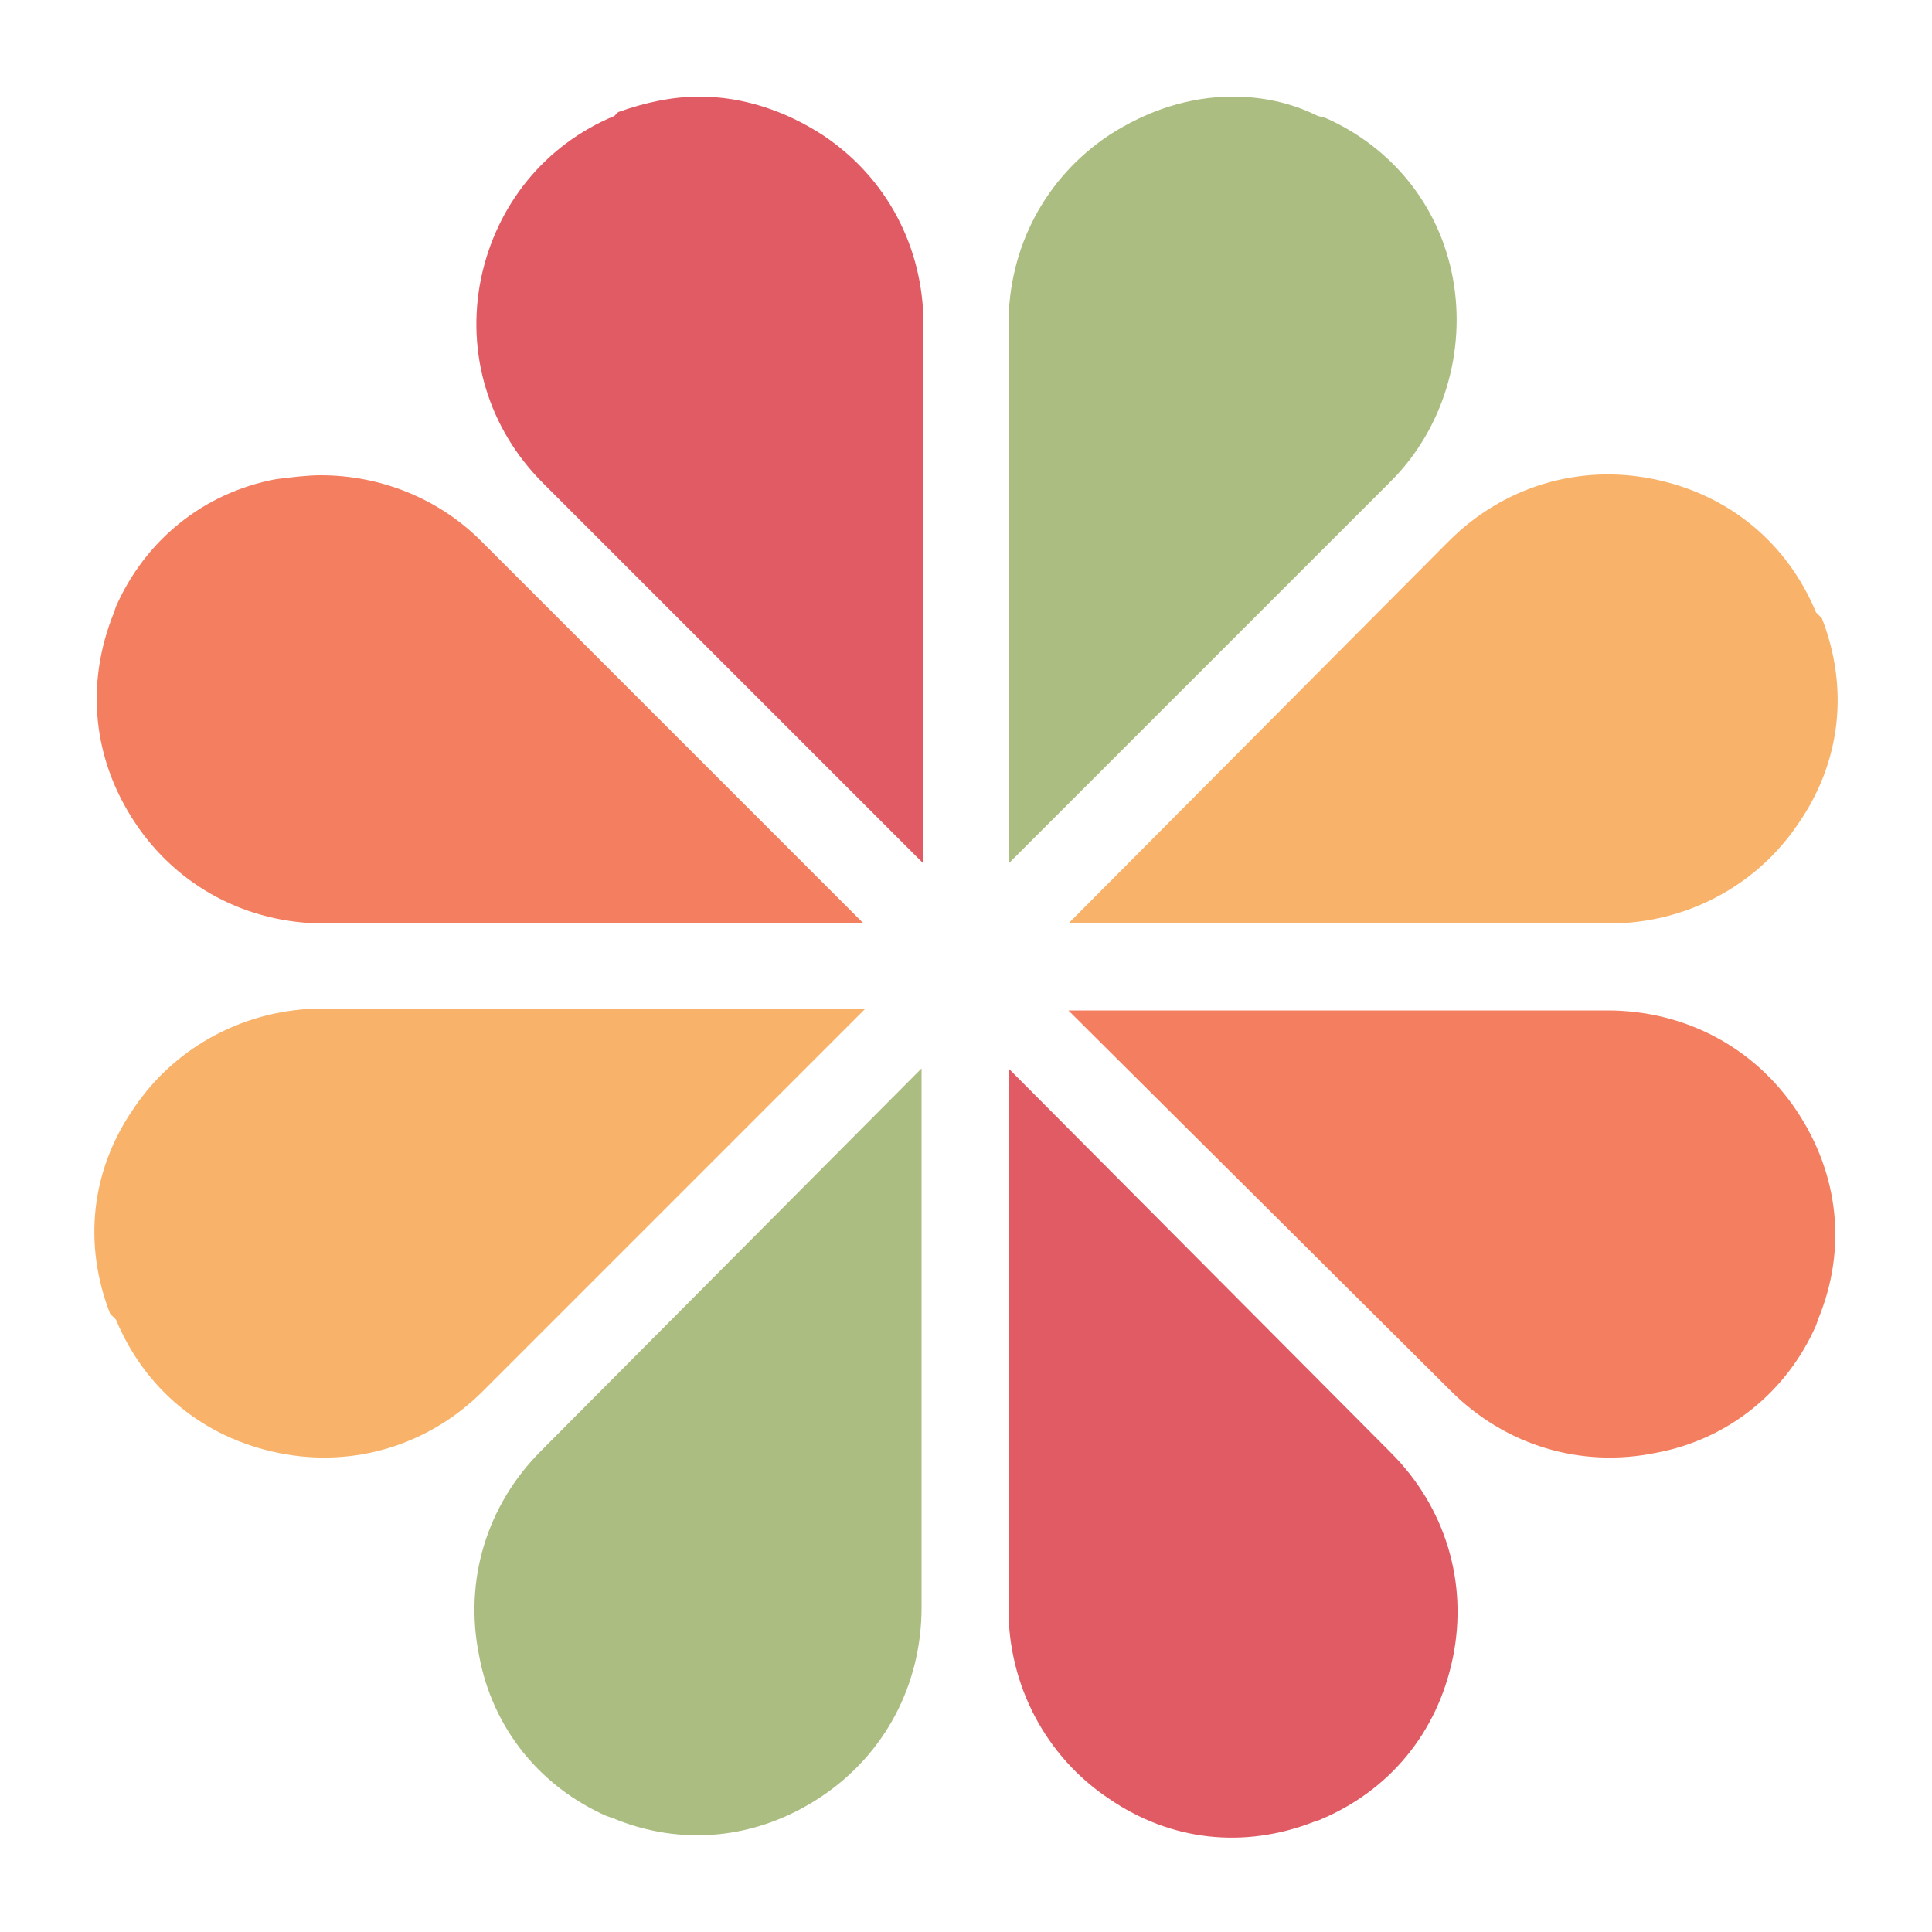
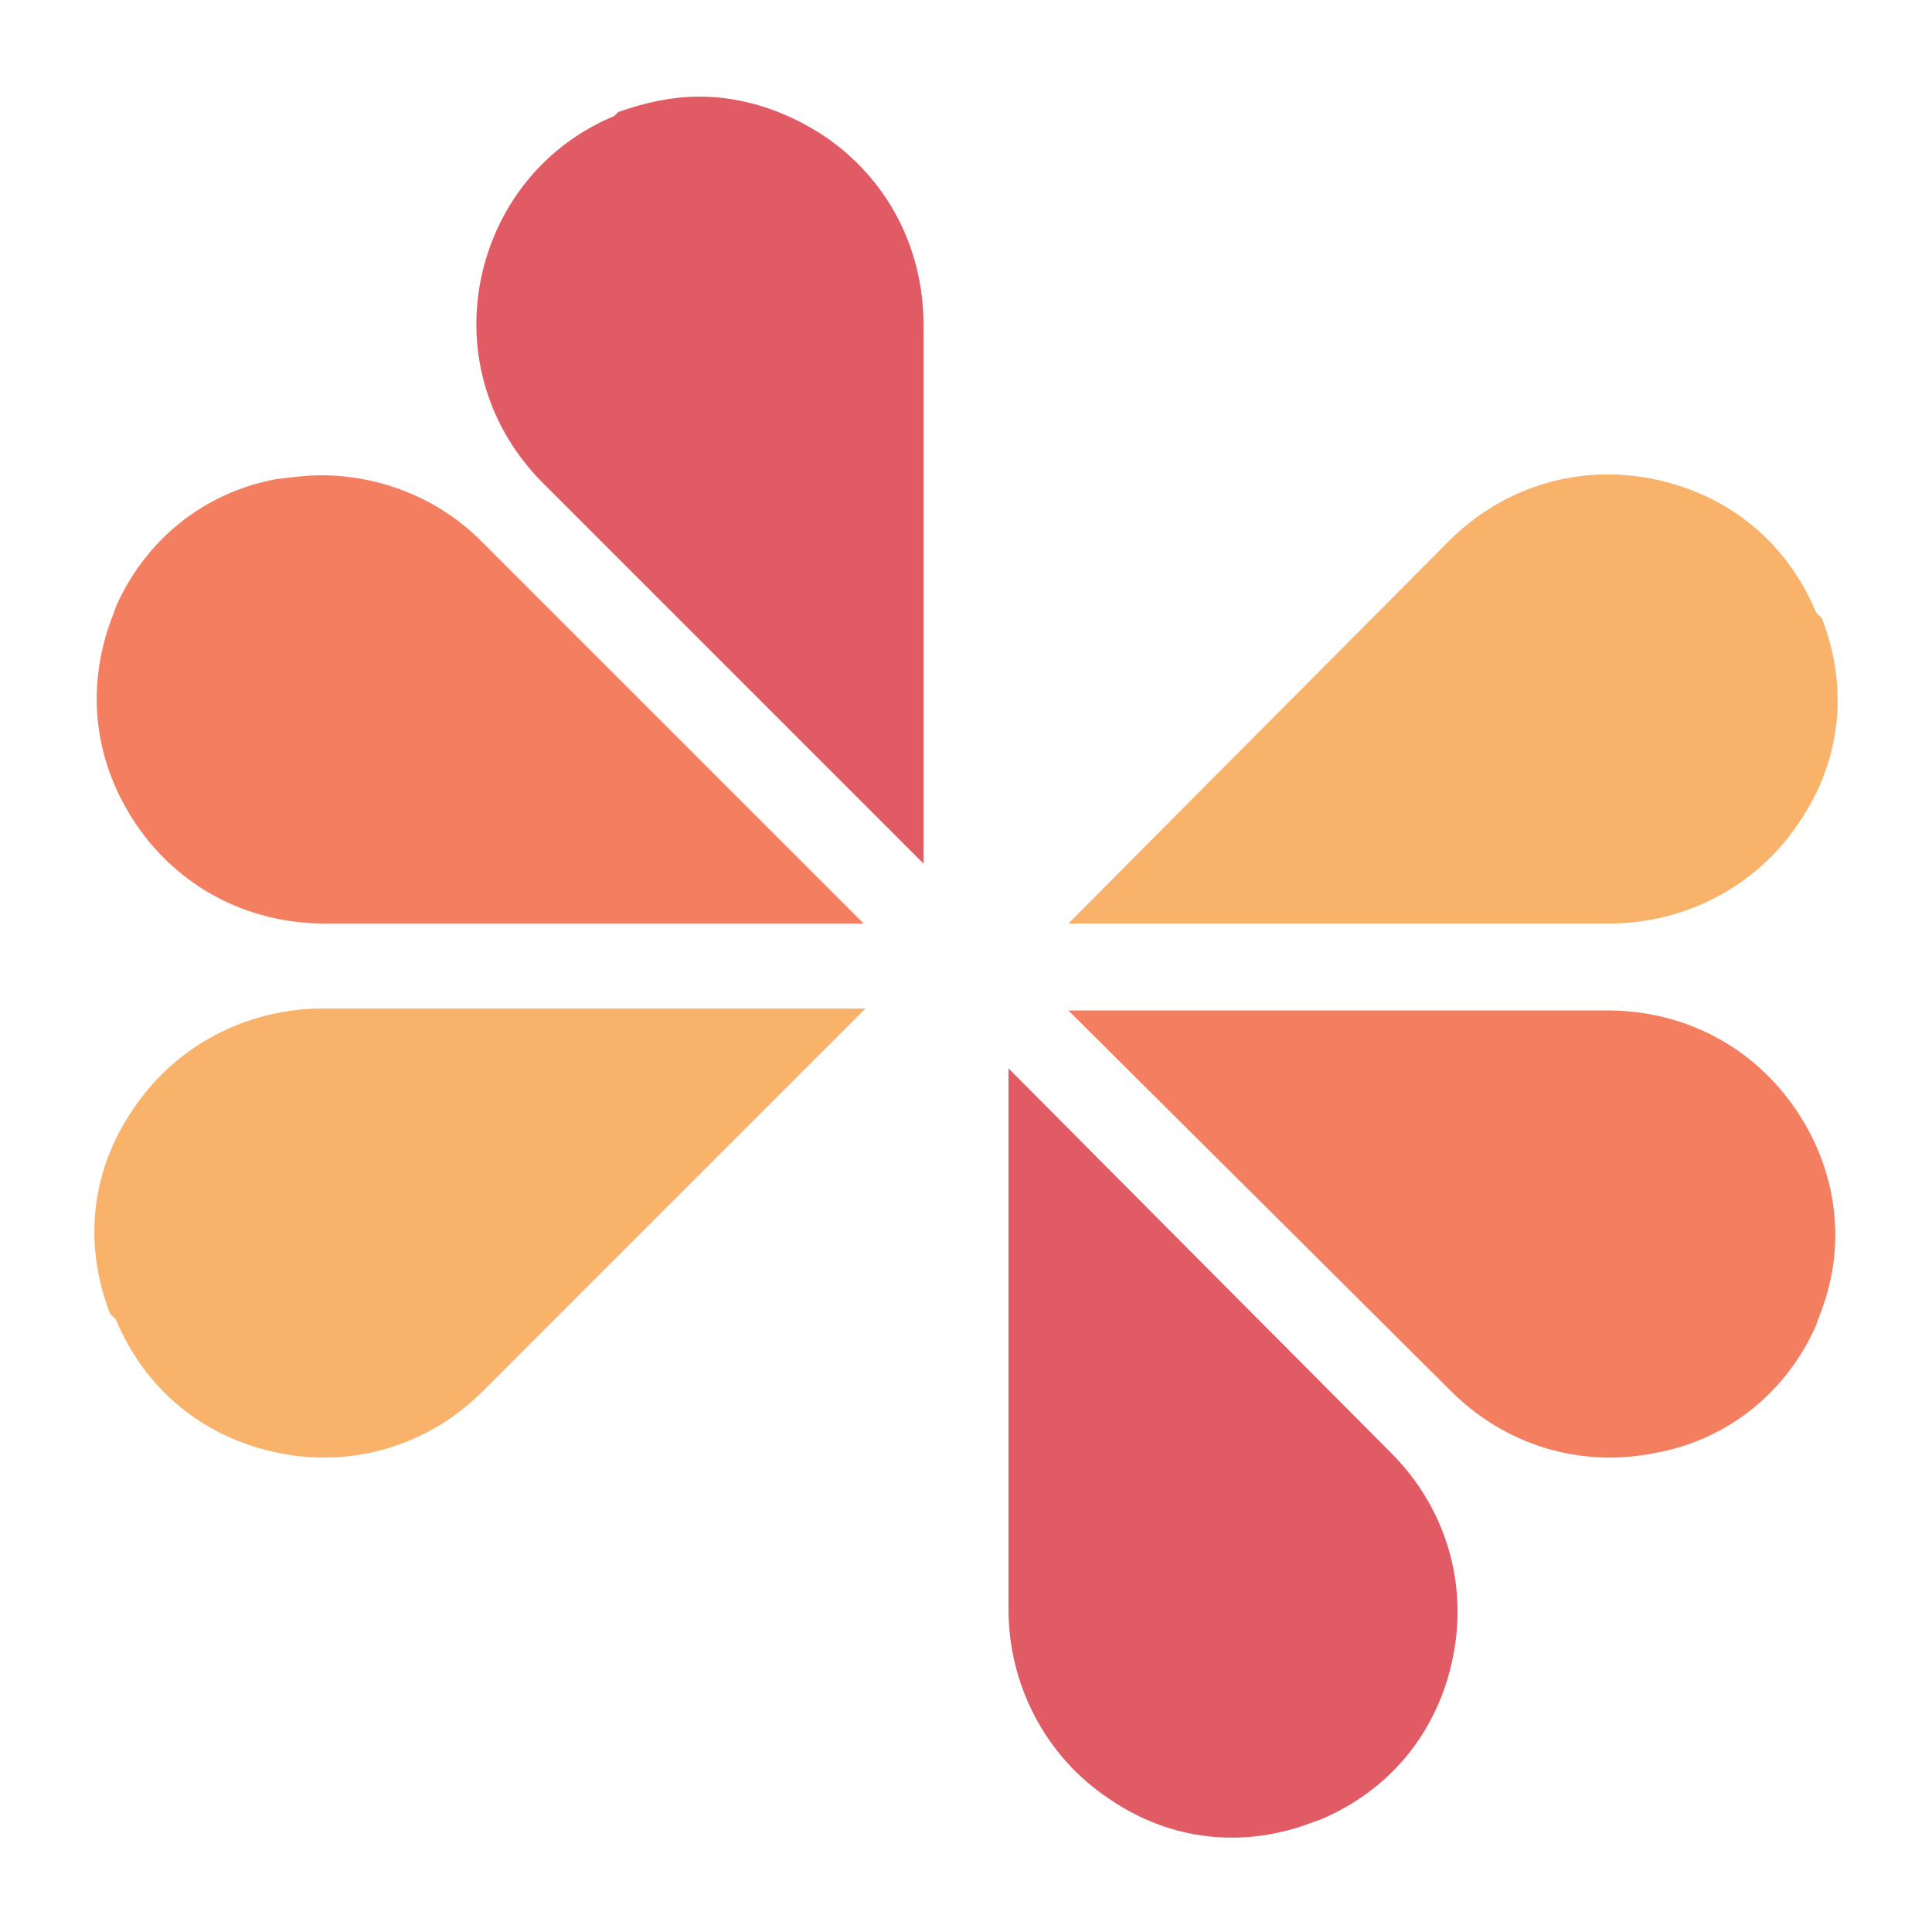
<svg xmlns="http://www.w3.org/2000/svg" style="margin:auto;display:block;" width="40px" height="40px" viewBox="0 0 100 100" preserveAspectRatio="xMidYMid">
  <g transform="translate(50,50)">
    <g>
      <g transform="translate(-50,-50)">
        <path fill="#e15b64" d="M47.8,44.7L28.1,25l0,0c-2.8-2.8-4-6.7-3.2-10.6c0.8-3.8,3.3-6.9,6.9-8.4L32,5.8C33.4,5.3,34.8,5,36.2,5 c2.2,0,4.4,0.7,6.4,2c3.3,2.2,5.2,5.8,5.2,9.8v0V44.7z" />
      </g>
      <animateTransform attributeName="transform" type="scale" repeatCount="indefinite" dur="1s" keyTimes="0;1" calcMode="spline" keySplines="0 0.7 0.3 1" values="1.1;0.9" begin="0s" />
    </g>
  </g>
  <g transform="translate(50,50)">
    <g>
      <g transform="translate(-50,-50)">
        <path fill="#f47e60" d="M16.6,24.6c-0.7,0-1.5,0.1-2.3,0.2c-3.8,0.7-6.8,3.2-8.3,6.6l-0.1,0.3C4.4,35.4,4.8,39.3,7,42.6 c2.2,3.3,5.8,5.2,9.8,5.2h27.9L24.9,28C22.7,25.8,19.7,24.6,16.6,24.6z" />
      </g>
      <animateTransform attributeName="transform" type="scale" repeatCount="indefinite" dur="1s" keyTimes="0;1" calcMode="spline" keySplines="0 0.7 0.3 1" values="1.1;0.9" begin="-0.125s" />
    </g>
  </g>
  <g transform="translate(50,50)">
    <g>
      <g transform="translate(-50,-50)">
        <path fill="#f8b26a" d="M16.7,52.2c-3.9,0-7.6,1.9-9.8,5.2c-2.2,3.2-2.6,7-1.2,10.6L6,68.3c1.5,3.6,4.5,6.1,8.4,6.9 c3.9,0.8,7.8-0.4,10.6-3.2l19.8-19.8H16.7L16.7,52.2z" />
      </g>
      <animateTransform attributeName="transform" type="scale" repeatCount="indefinite" dur="1s" keyTimes="0;1" calcMode="spline" keySplines="0 0.7 0.3 1" values="1.1;0.9" begin="-0.25s" />
    </g>
  </g>
  <g transform="translate(50,50)">
    <g>
      <g transform="translate(-50,-50)">
-         <path fill="#abbd81" d="M28,75.1c-2.8,2.8-4,6.7-3.2,10.6c0.7,3.8,3.2,6.8,6.6,8.3l0.3,0.1c3.6,1.5,7.5,1.1,10.8-1.1 c3.3-2.2,5.2-5.8,5.2-9.8V55.3L28,75.1L28,75.1z" />
-       </g>
+         </g>
      <animateTransform attributeName="transform" type="scale" repeatCount="indefinite" dur="1s" keyTimes="0;1" calcMode="spline" keySplines="0 0.7 0.3 1" values="1.1;0.9" begin="-0.375s" />
    </g>
  </g>
  <g transform="translate(50,50)">
    <g>
      <g transform="translate(-50,-50)">
        <path fill="#e15b64" d="M52.2,83.3c0,3.9,1.9,7.6,5.2,9.8c3.2,2.2,7,2.6,10.6,1.2l0.3-0.1c3.6-1.5,6.1-4.5,6.9-8.4 c0.8-3.9-0.4-7.8-3.2-10.6c0,0,0,0,0,0L52.2,55.3V83.3L52.2,83.3z" />
      </g>
      <animateTransform attributeName="transform" type="scale" repeatCount="indefinite" dur="1s" keyTimes="0;1" calcMode="spline" keySplines="0 0.7 0.3 1" values="1.1;0.9" begin="-0.5s" />
    </g>
  </g>
  <g transform="translate(50,50)">
    <g>
      <g transform="translate(-50,-50)">
        <path fill="#f47e60" d="M75.1,72c2.8,2.8,6.7,4,10.6,3.2c3.8-0.7,6.8-3.2,8.3-6.6l0.1-0.3c1.5-3.6,1.1-7.5-1.1-10.8 c-2.2-3.3-5.8-5.2-9.8-5.2H55.3L75.1,72C75.1,72,75.1,72,75.1,72z" />
      </g>
      <animateTransform attributeName="transform" type="scale" repeatCount="indefinite" dur="1s" keyTimes="0;1" calcMode="spline" keySplines="0 0.7 0.3 1" values="1.1;0.9" begin="-0.625s" />
    </g>
  </g>
  <g transform="translate(50,50)">
    <g>
      <g transform="translate(-50,-50)">
        <path fill="#f8b26a" d="M83.3,47.8c3.9,0,7.6-1.9,9.8-5.2c2.2-3.2,2.6-7,1.2-10.6L94,31.7c-1.5-3.6-4.5-6.1-8.4-6.9 c-3.9-0.8-7.8,0.4-10.6,3.2L55.3,47.8H83.3L83.3,47.8z" />
      </g>
      <animateTransform attributeName="transform" type="scale" repeatCount="indefinite" dur="1s" keyTimes="0;1" calcMode="spline" keySplines="0 0.7 0.3 1" values="1.1;0.9" begin="-0.75s" />
    </g>
  </g>
  <g transform="translate(50,50)">
    <g>
      <g transform="translate(-50,-50)">
-         <path fill="#abbd81" d="M75.2,14.4c-0.7-3.8-3.2-6.8-6.6-8.3l-0.4-0.1C66.8,5.3,65.3,5,63.8,5c-2.2,0-4.4,0.7-6.4,2 c-3.3,2.2-5.2,5.8-5.2,9.8v27.9L72,24.9C74.7,22.2,75.9,18.2,75.2,14.4z" />
-       </g>
+         </g>
      <animateTransform attributeName="transform" type="scale" repeatCount="indefinite" dur="1s" keyTimes="0;1" calcMode="spline" keySplines="0 0.7 0.3 1" values="1.1;0.9" begin="-0.875s" />
    </g>
  </g>
</svg>